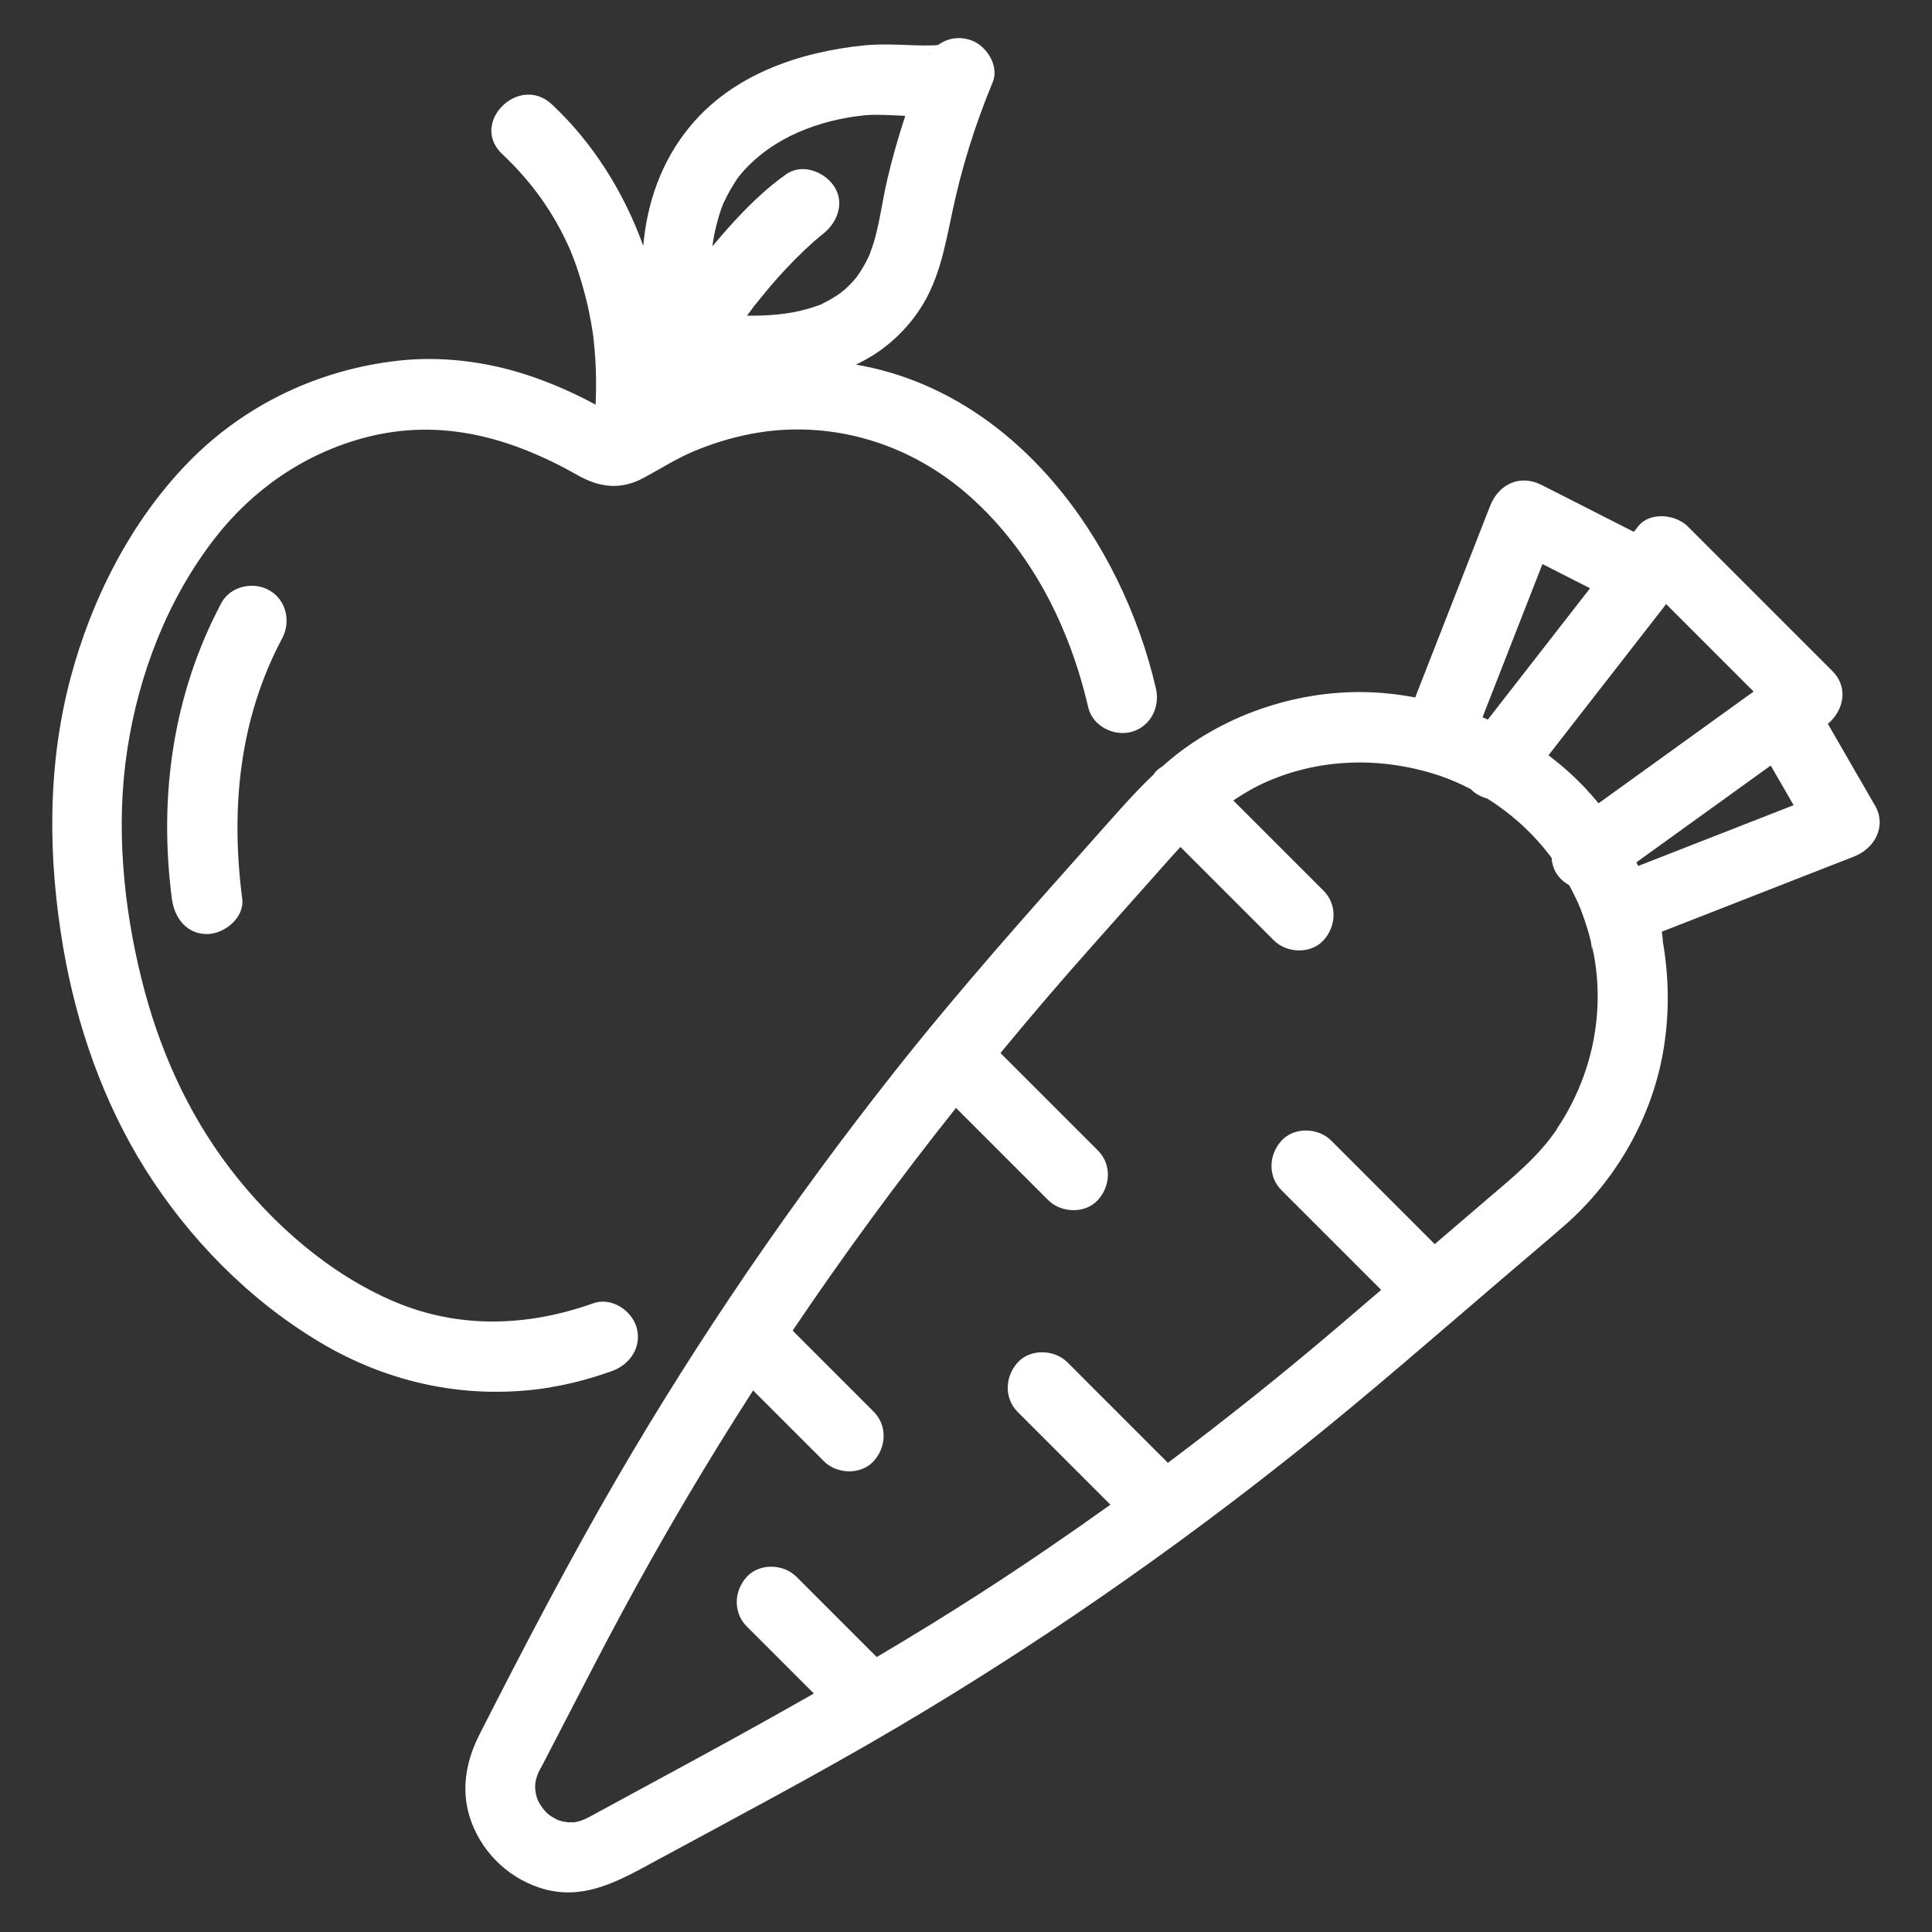
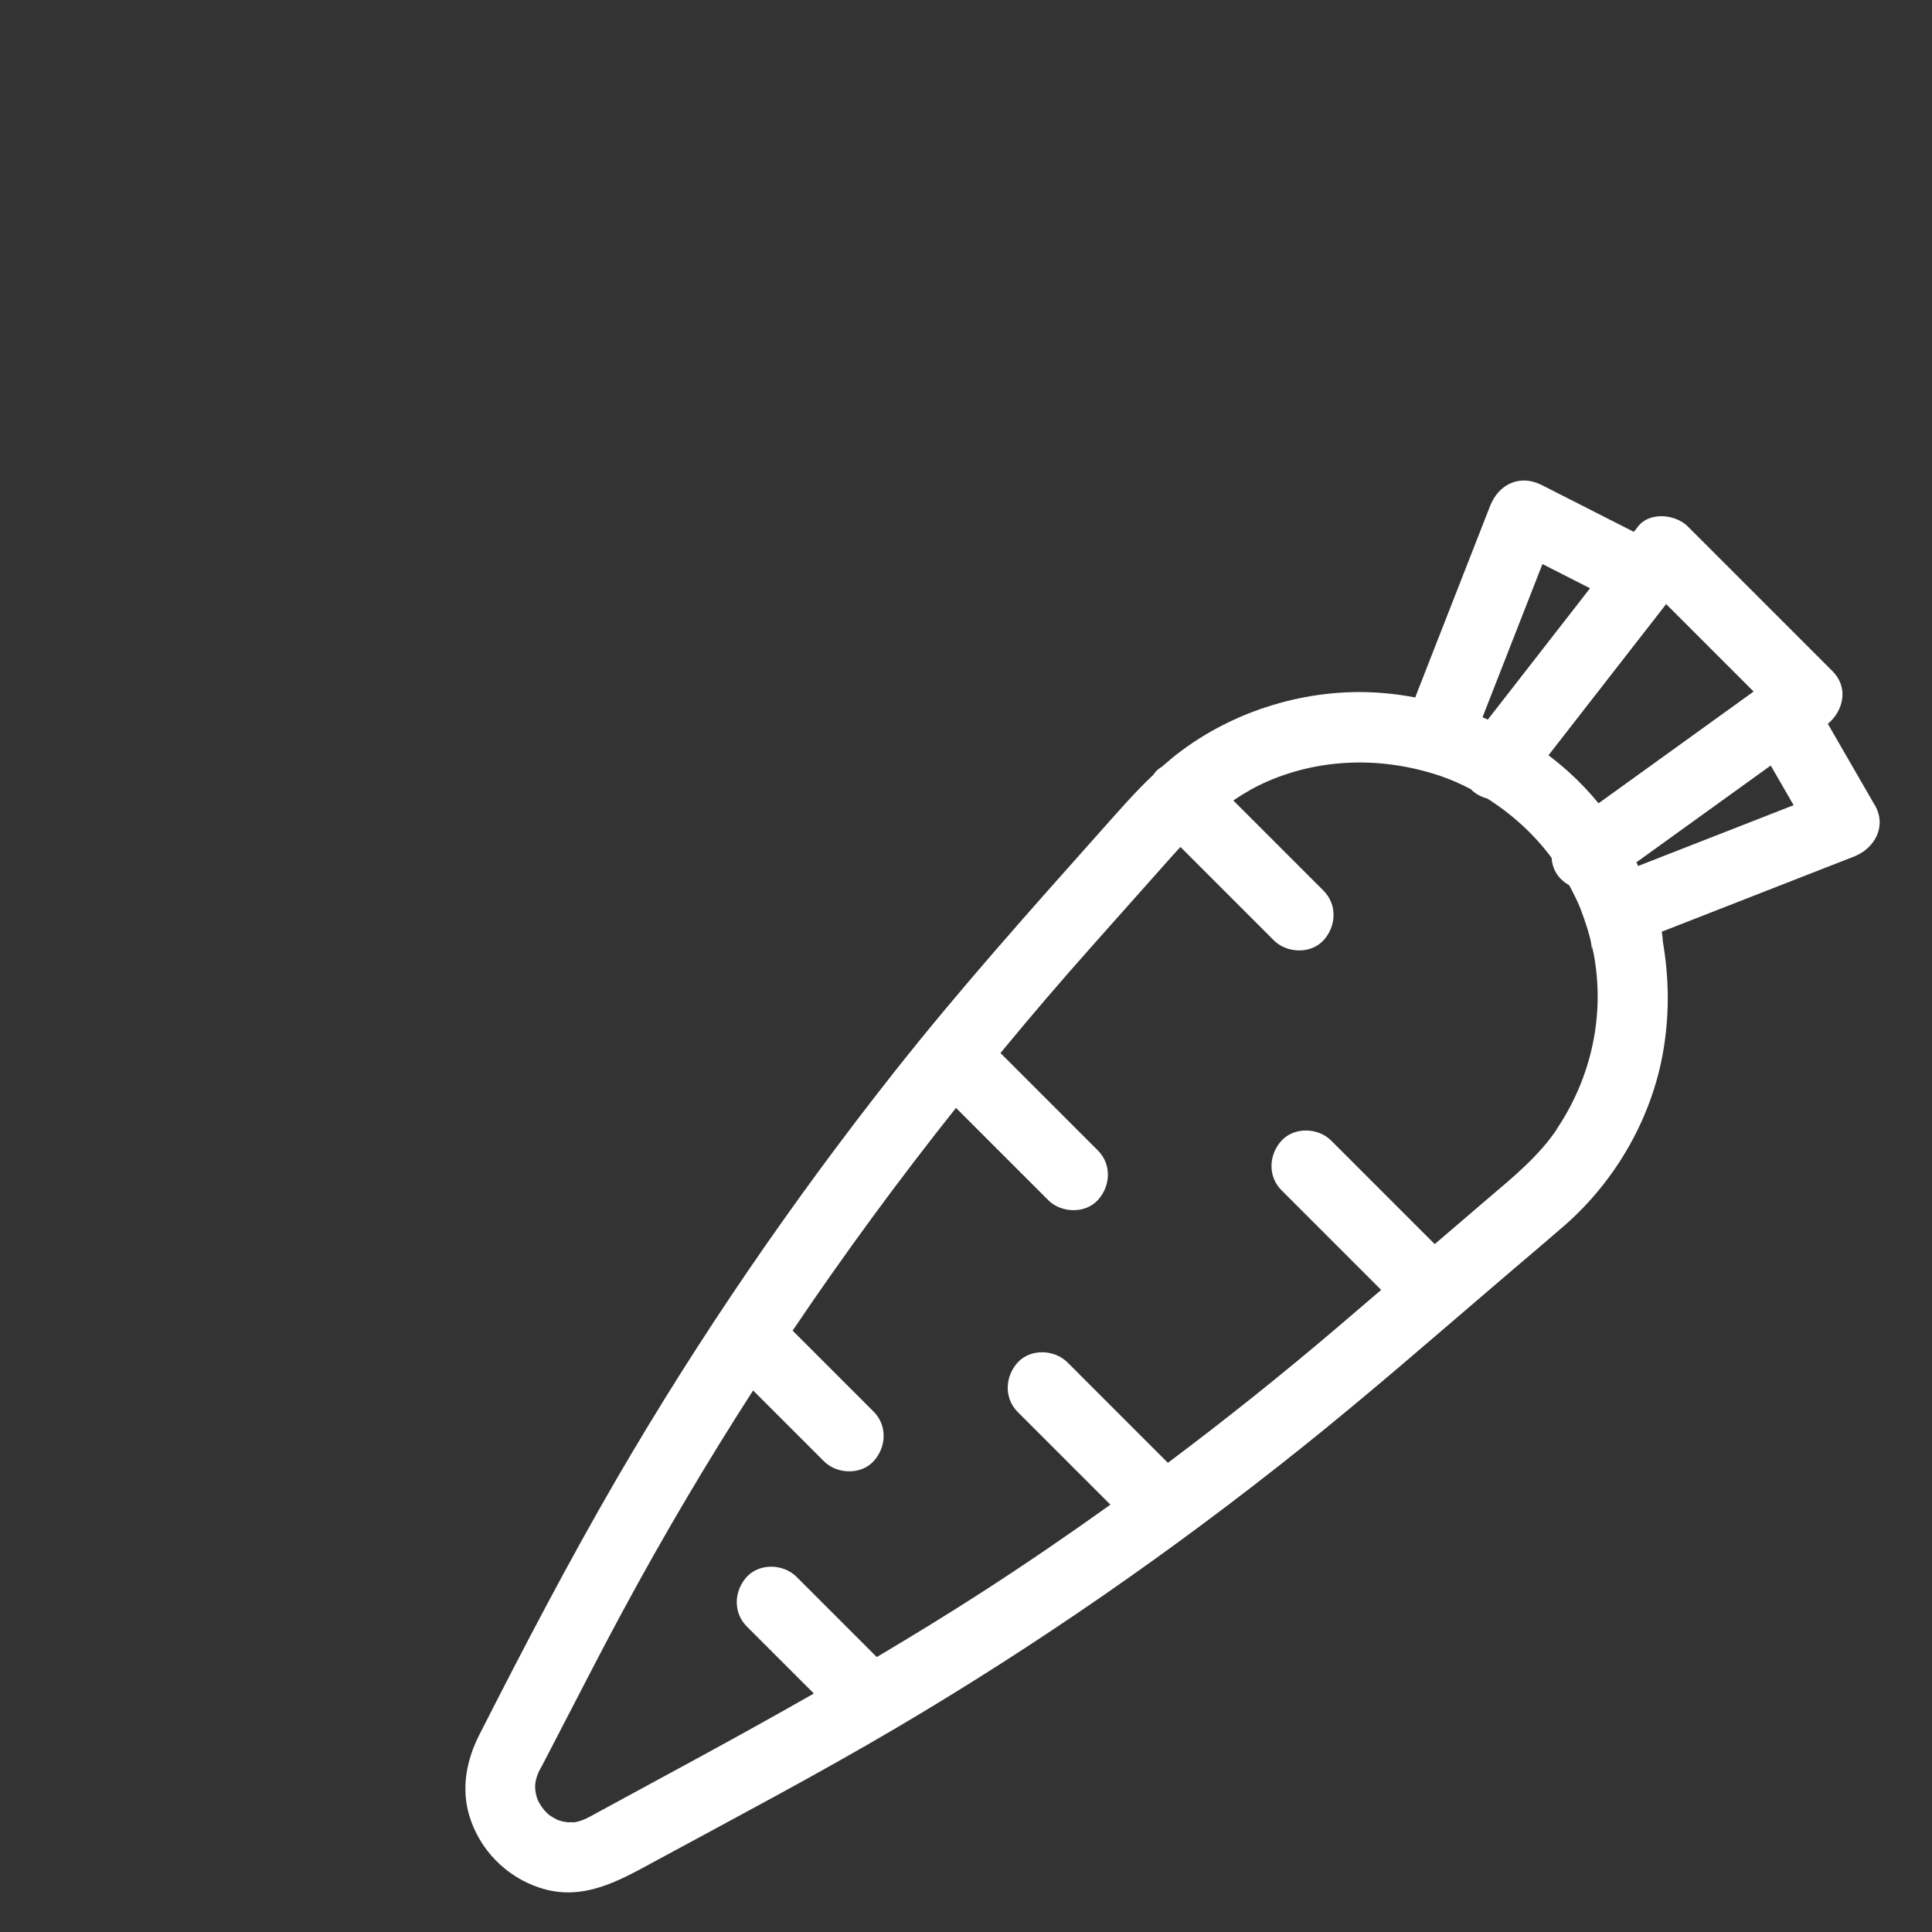
<svg xmlns="http://www.w3.org/2000/svg" id="Ebene_1" data-name="Ebene 1" viewBox="0 0 800 800">
  <rect x="0" y="0" width="800" height="800" fill="#333333" stroke="none" />
  <defs>
    <style> .cls-1 { fill: #fff; } </style>
  </defs>
-   <path class="cls-1" d="M227.96,574.43c8.7-1.42,17.2-3.76,25.51-6.74,7.38-2.64,12.36-9.92,10.16-17.89-1.95-7.18-10.46-12.8-17.89-10.16-27.61,9.82-55.91,10.6-82.49-.68-26.83-11.39-50.48-32.16-68.03-55.13-17.84-23.36-29.62-50.19-36.65-78.58-7.62-30.69-10.65-63.58-5.86-94.91,4.79-31.33,16.71-62.31,36.26-87.48,15.69-20.23,37.29-35.19,62.6-41.78,31.33-8.11,60.31.2,87.72,15.74,9.14,5.18,17.94,6.11,27.37.98,6.94-3.76,13.54-7.97,20.87-11.04,12.32-5.13,25.12-8.16,37.39-8.8,28.2-1.42,55.22,8.6,76.43,27.37,25.71,22.77,41.54,54.2,49.26,87.57,1.76,7.67,10.56,12.17,17.89,10.16,7.87-2.15,11.92-10.21,10.16-17.89-14.27-61.67-58.55-122.86-124.23-134.2,9.43-4.45,17.94-11.09,24.92-20.67,9.24-12.71,11.78-27.37,14.95-42.37,3.86-18.47,9.53-36.46,16.76-53.9,2.74-6.6-2.39-14.76-8.41-17.15-4.98-2-10.21-1.22-14.22,1.76-.39,0-.73.05-1.12.1-3.08.15-6.16.1-9.19,0-6.7-.29-13.1-.54-19.84,0-27.07,2.69-54.73,12.02-72.57,33.62-11.92,14.47-17.79,31.62-19.35,49.46-8.01-22.24-20.77-42.61-37.83-58.59-13.63-12.8-34.26,7.72-20.57,20.57,12.12,11.39,21.45,24.34,28.15,39.73.1.29,1.42,3.52,1.61,4.06.54,1.47,1.08,2.93,1.56,4.45,1.27,3.81,2.39,7.72,3.37,11.63.83,3.27,1.51,6.55,2.1,9.87.24,1.37.44,2.74.68,4.11.05.49.1.78.15,1.03.1.59.15,1.17.2,1.81,1.03,8.99,1.27,18.03.83,27.07-.88-.44-1.56-.83-1.91-1.03-8.45-4.45-17.3-8.26-26.34-11.24-16.96-5.57-35.48-7.92-53.27-5.96-32.84,3.62-63.48,18.03-86.7,41.69-24,24.43-40.46,56.88-49.21,89.82-9.68,36.55-9.33,74.62-2.98,111.67,5.52,32.16,16.52,63.78,33.87,91.48,18.03,28.74,42.86,54.1,72.03,71.59,29.13,17.5,62.26,24.34,95.83,18.91v-.05ZM385.9,20.79c-.54.64-1.08,1.27-1.51,2,.44-.78.98-1.42,1.51-2ZM299.89,83.49c1.08-2.35,2.35-4.64,3.67-6.79,1.76-2.83,2-3.23,3.52-4.98,12.85-14.95,32.35-22.09,51.07-24,4.94-.44,10.75,0,16.71.24-2.93,8.89-5.52,17.94-7.62,27.07-1.76,7.62-2.74,15.49-4.79,23.07-.39,1.47-.83,2.93-1.32,4.35-.1.29-.83,2.2-.93,2.64-1.03,2.39-2.3,4.79-3.71,6.99-.59.98-1.27,1.95-1.95,2.88-.29.29-1.66,1.91-1.71,1.95-.93,1.03-1.95,2-2.98,2.93-.05.05-1.81,1.42-2.05,1.66-2.2,1.51-4.5,2.88-6.89,4.06-.78.39-1.03.54-1.08.59-.15,0-.39.1-1.03.34-1.51.49-3.03,1.03-4.54,1.47-8.06,2.25-16.47,2.88-24.92,2.74.64-.88,1.27-1.76,1.95-2.64.39-.54.78-1.03,1.17-1.56,3.13-3.91,6.3-7.77,9.63-11.53,4.69-5.23,9.63-10.26,14.86-14.91,1.42-1.27,2.93-2.44,4.4-3.67q.24-.2.15-.15c5.42-4.59,8.16-12.41,4.01-18.91-3.96-6.16-13.24-9.87-19.89-5.23-8.94,6.26-16.81,14.17-24.09,22.28-2.2,2.49-4.35,4.98-6.5,7.57.05-.44.1-.88.15-1.32.78-5.77,2.98-13.49,4.64-17.1l.1-.05Z" />
-   <path class="cls-1" d="M111.55,244.46c-6.6-3.86-16.18-1.76-19.89,5.23-20.13,37.87-26,80.24-20.48,122.52,1.03,7.77,5.96,14.56,14.56,14.56,7.09,0,15.54-6.7,14.56-14.56-4.84-37.43-1.27-74.38,16.52-107.86,3.71-6.94,1.76-15.83-5.23-19.89h-.05Z" />
  <path class="cls-1" d="M776.28,333.36c-6.45-11.19-12.95-22.38-19.4-33.62,6.6-5.57,8.65-15.15,1.86-21.89-19.94-19.94-39.88-39.88-59.87-59.87-5.03-5.03-15.74-6.21-20.57,0-.59.73-1.17,1.51-1.76,2.25-12.71-6.45-25.41-12.95-38.17-19.4-9.04-4.59-17.84-.34-21.36,8.7-10.21,26.05-20.38,52.14-30.59,78.19-.15.34-.29.73-.39,1.08-4.01-.73-8.01-1.37-12.07-1.71-29.57-2.83-60.55,5.91-84.4,23.51-2.93,2.15-5.67,4.45-8.36,6.84-.98.59-1.95,1.27-2.74,2.2-.34.34-.59.78-.88,1.17-8.11,7.67-15.35,16.13-22.87,24.53-28.88,32.45-57.81,64.8-84.74,98.96-42.03,53.27-80.44,109.27-114.55,167.92-20.13,34.65-38.7,70.27-56.88,106-5.38,10.56-7.67,22.24-4.15,33.82,4.25,13.93,15.2,25.07,29.03,29.62,18.03,5.96,33.08-2.98,48.23-11.19,33.38-18.08,67-35.82,99.74-55.13,58.4-34.45,114.21-73.21,167.18-115.53,28.39-22.68,55.81-46.67,83.42-70.27,8.5-7.28,17.06-14.47,25.51-21.8,21.84-18.96,37.14-45.84,41.54-74.48,2.25-14.61,2-28.83-.49-43.35-.05-1.32-.2-2.69-.44-4.11,22.58-8.85,45.16-17.64,67.73-26.49,3.91-1.51,7.87-3.08,11.78-4.59,8.65-3.37,13.78-12.56,8.7-21.36h-.05ZM677.61,357.06c18.52-13.34,37.09-26.73,55.61-40.07,3.18,5.47,6.3,10.95,9.48,16.42l-64.36,25.17c-.24-.49-.49-.98-.73-1.47v-.05ZM726.14,286.35c-21.41,15.44-42.81,30.84-64.21,46.28-3.81-4.64-7.92-8.99-12.32-12.95-2.74-2.44-5.52-4.74-8.41-6.94,16.22-20.87,32.45-41.73,48.72-62.6l36.26,36.26-.05-.05ZM638.71,233.57c6.55,3.32,13.15,6.7,19.69,10.02-13.44,17.25-26.88,34.55-40.32,51.8-.68.88-1.37,1.71-2,2.59-.73-.34-1.42-.68-2.2-.98,8.26-21.16,16.57-42.32,24.83-63.48v.05ZM644.72,467.51c-7.57,11.24-17.98,19.74-28.2,28.44-7.48,6.4-14.95,12.8-22.43,19.21l-36.75-36.75-6.11-6.11c-5.38-5.38-15.25-5.77-20.57,0-5.33,5.82-5.77,14.81,0,20.57l41.25,41.25c-5.96,5.08-11.92,10.16-17.89,15.3-22.87,19.5-46.38,38.27-70.42,56.3l-35.48-35.48c-2.05-2.05-4.06-4.11-6.11-6.11-5.38-5.38-15.25-5.77-20.57,0-5.33,5.82-5.77,14.81,0,20.57,12.8,12.8,25.61,25.61,38.36,38.36-17.45,12.46-35.14,24.58-53.17,36.21-14.37,9.29-28.93,18.18-43.59,26.88-9.38-9.38-18.72-18.72-28.1-28.1-1.71-1.71-3.42-3.42-5.13-5.13-5.38-5.38-15.25-5.77-20.57,0-5.33,5.82-5.77,14.81,0,20.57,9.24,9.24,18.52,18.52,27.76,27.76-15.69,8.94-31.47,17.69-47.35,26.34l-41.69,22.63c-3.86,2.1-6.5,3.81-10.36,4.4-.1-.1-1.51-.1-2.39-.05-.49-.1-1.66-.24-2-.29-.34-.1-1.81-.54-2.1-.59-1.12-.54-2.2-1.17-3.23-1.81-2.25-1.51-4.79-5.03-5.57-7.53-1.03-3.52-1.12-6.35.73-10.6.24-.54,1.32-2.44,1.81-3.37,3.27-6.35,6.6-12.71,9.87-19.06,7.67-14.76,15.2-29.52,23.12-44.13,16.86-31.28,34.89-61.72,54-91.44,8.06,8.06,16.13,16.13,24.19,24.19l5.13,5.13c5.38,5.38,15.25,5.77,20.57,0,5.33-5.82,5.77-14.81,0-20.57-11.19-11.19-22.33-22.33-33.52-33.52,21.31-31.62,43.89-62.36,67.64-92.22,10.7,10.7,21.36,21.36,32.06,32.06l6.11,6.11c5.38,5.38,15.25,5.77,20.57,0,5.33-5.82,5.77-14.81,0-20.57-13.44-13.44-26.88-26.88-40.32-40.32,12.56-15.25,25.41-30.25,38.56-45.01,10.75-12.12,21.55-24.19,32.3-36.31,1.22-1.37,2.44-2.69,3.67-4.01,10.85,10.85,21.7,21.7,32.55,32.55l6.11,6.11c5.38,5.38,15.25,5.77,20.57,0,5.33-5.82,5.77-14.81,0-20.57-12.46-12.46-24.92-24.92-37.34-37.34,4.45-3.03,9.14-5.72,14.17-7.92,22.72-9.82,47.89-10.12,71.25-2.35,4.45,1.51,8.8,3.42,13,5.62.1.1.15.2.24.29,1.66,1.66,4.01,2.88,6.5,3.57,10.26,6.45,19.4,14.81,26.63,24.53.1,2.05.68,4.15,1.86,6.21,1.22,2.1,3.18,3.86,5.42,5.13,1.91,3.52,3.76,7.33,4.79,10.02,1.03,2.69,1.95,5.38,2.79,8.11.49,1.66.98,3.32,1.37,5.03.29,1.22.64,6.26.64,1.22,0,1.42.2,2.69.54,3.91,4.79,25.17-.83,51.26-15.3,72.72l.15-.05Z" />
</svg>